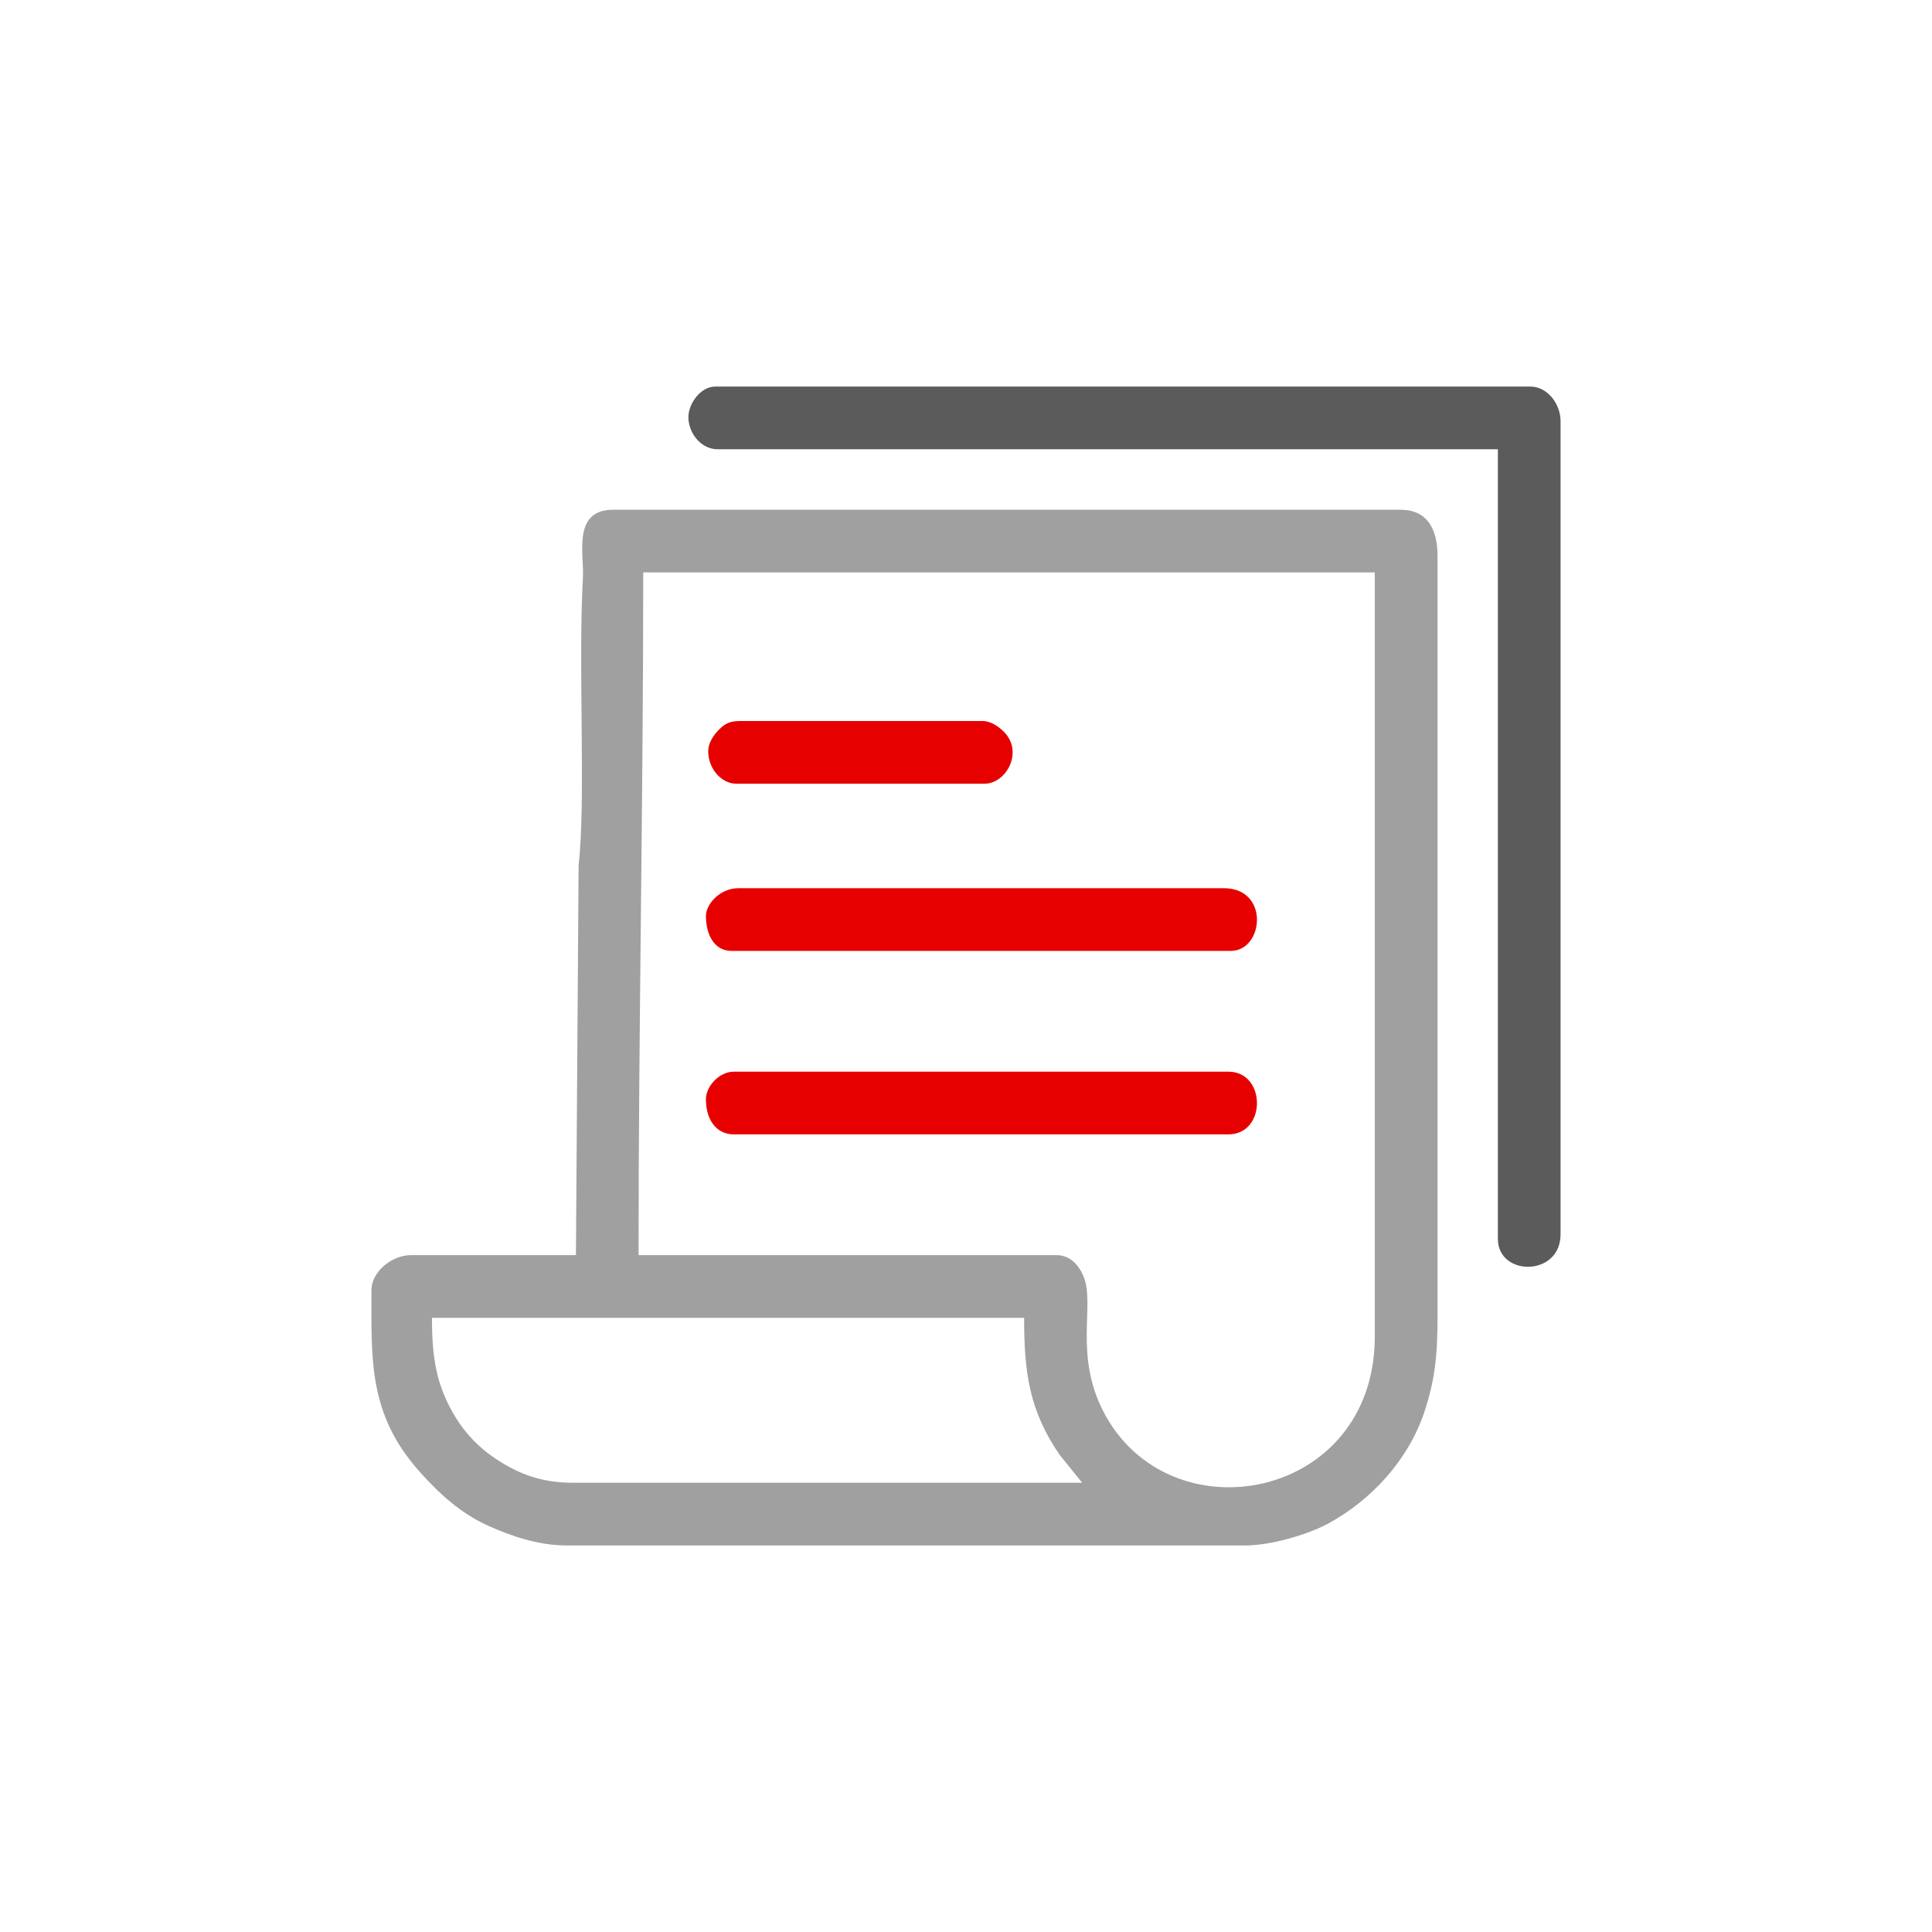
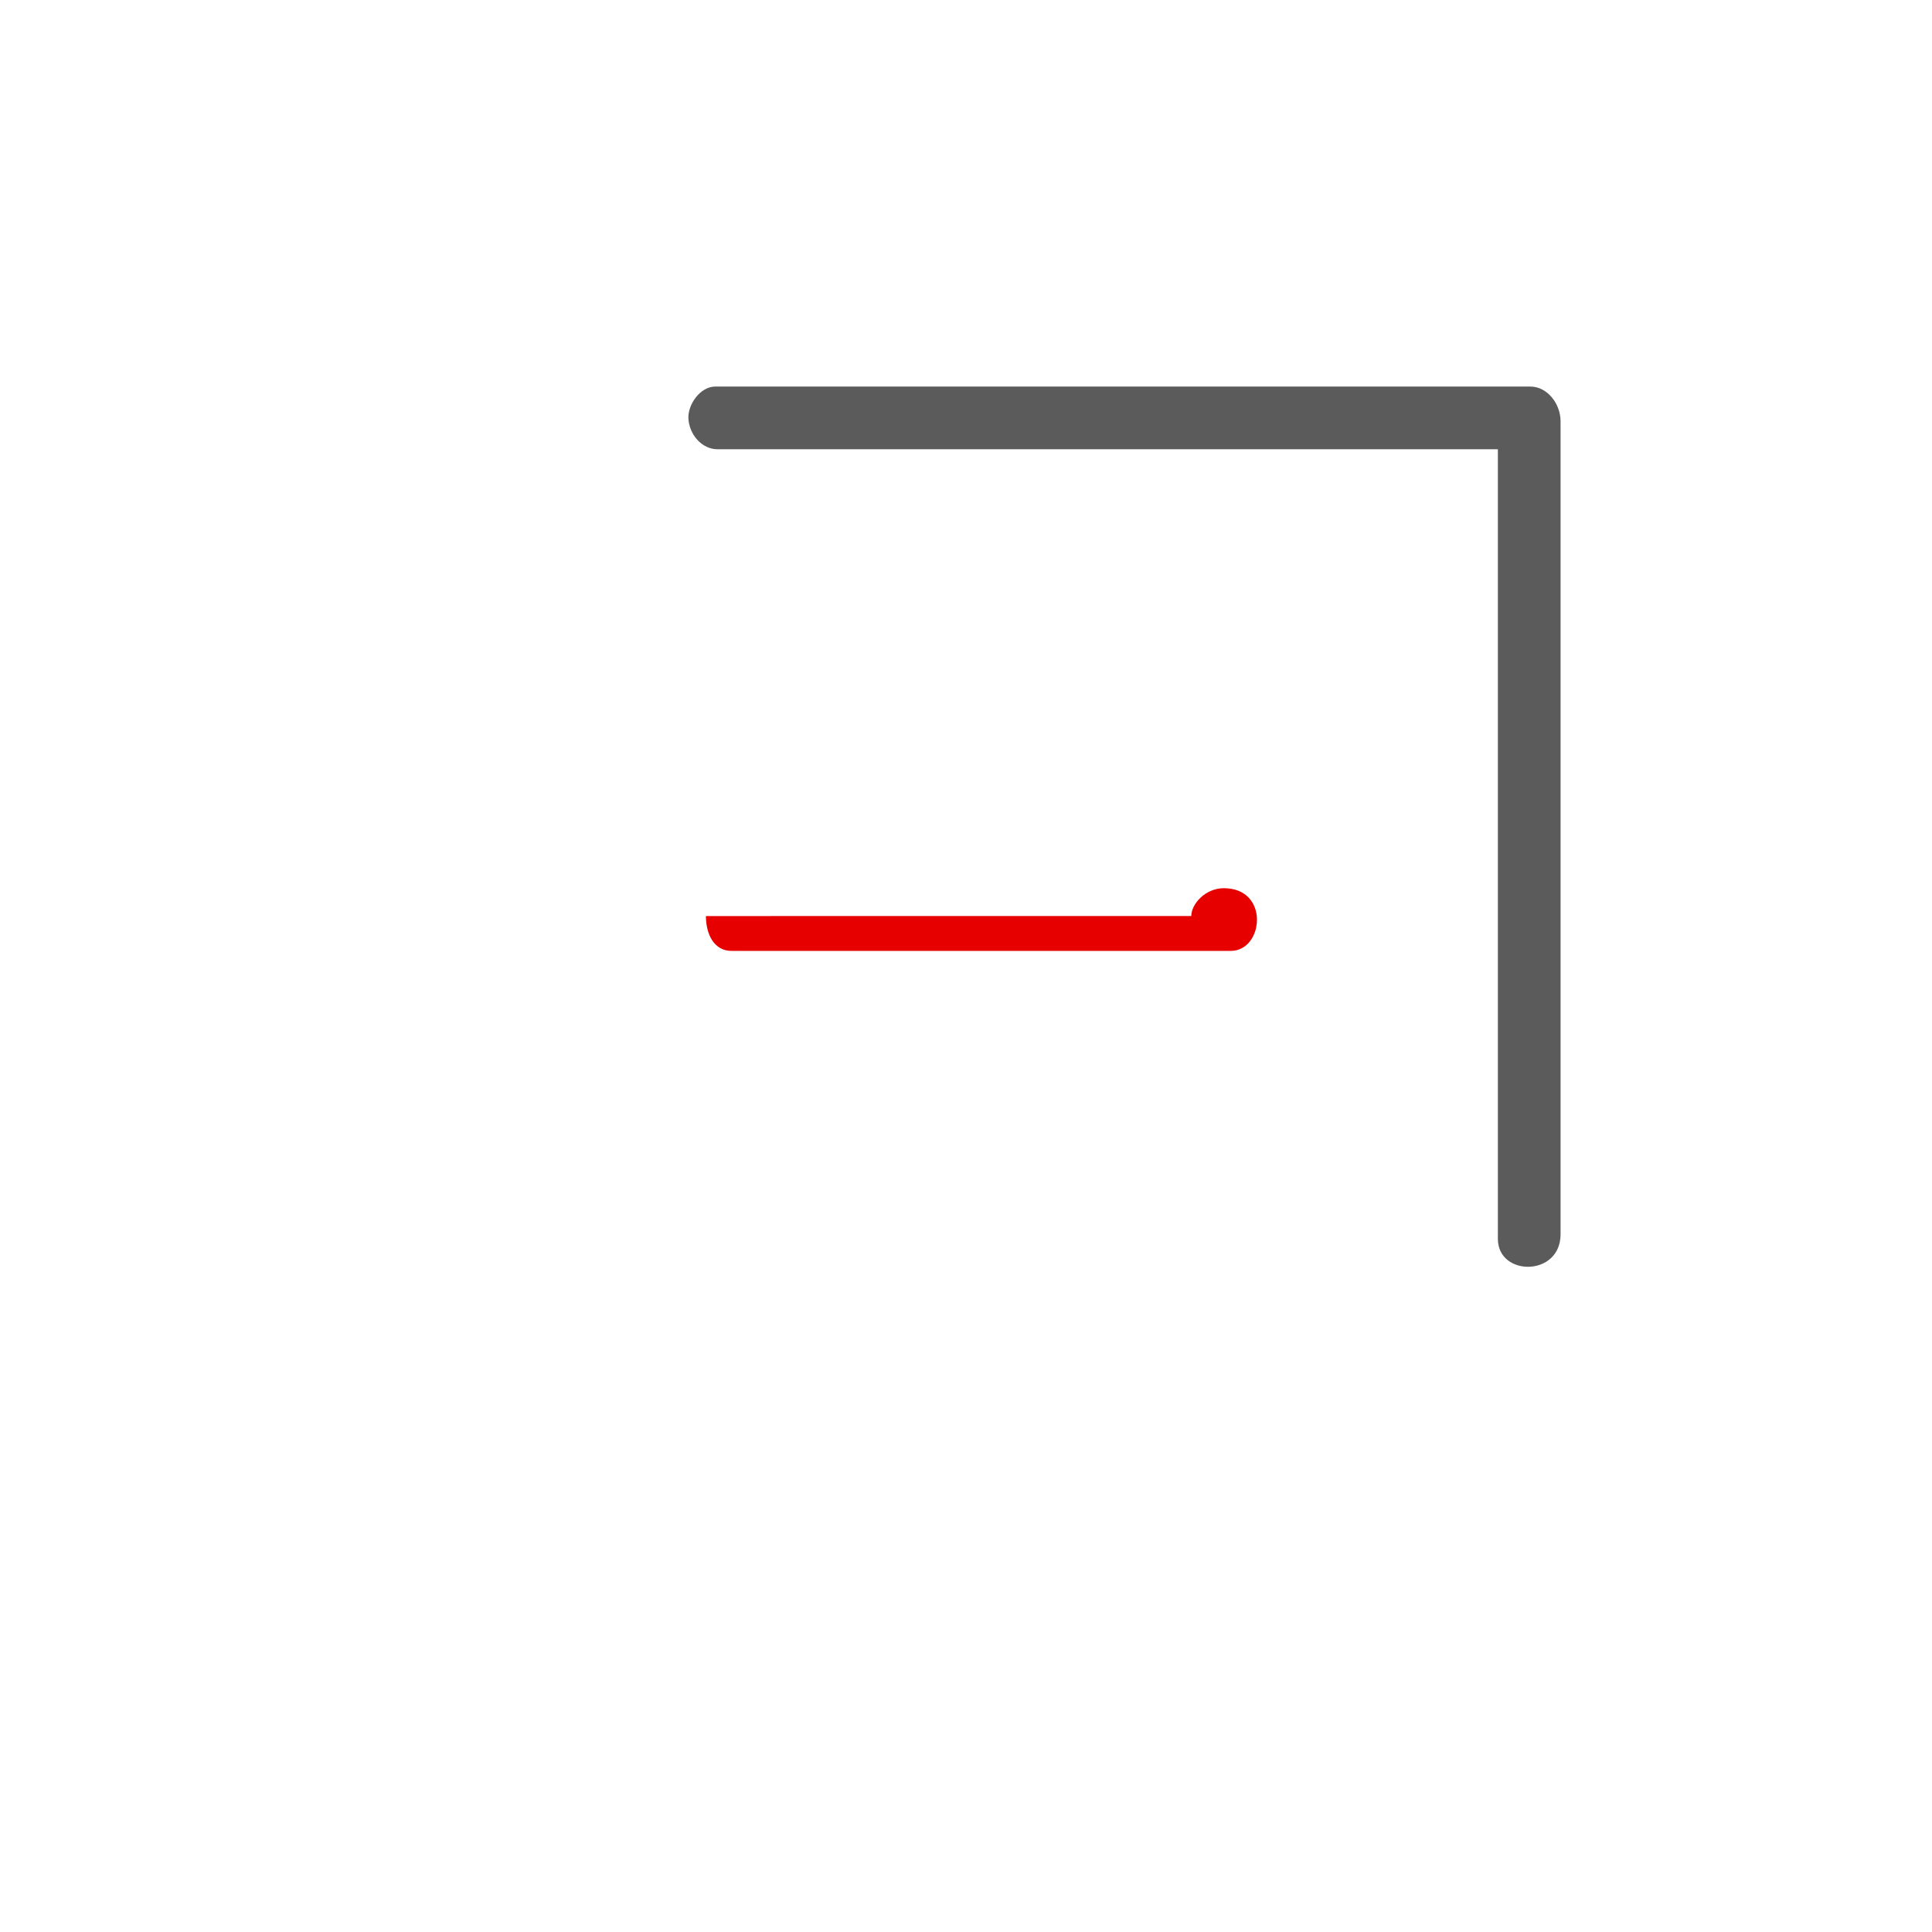
<svg xmlns="http://www.w3.org/2000/svg" xml:space="preserve" width="30mm" height="30mm" version="1.1" style="shape-rendering:geometricPrecision; text-rendering:geometricPrecision; image-rendering:optimizeQuality; fill-rule:evenodd; clip-rule:evenodd" viewBox="0 0 557.76 557.76">
  <defs>
    <style type="text/css">
   
    .fil2 {fill:#5B5B5B}
    .fil1 {fill:#A0A0A0}
    .fil3 {fill:#E60000}
    .fil0 {fill:#C4C4C4;fill-opacity:0}
   
  </style>
  </defs>
  <g id="Слой_x0020_1">
    <g id="_780828352">
-       <polygon class="fil0" points="-0,557.76 557.76,557.76 557.76,0 -0,0 " />
      <g>
-         <path class="fil1" d="M124.69 380.45l170.97 0c0,15.76 1.47,26.69 10.17,39.44l6.58 8.17 -146.83 0c-9.81,0.07 -16.52,-2.97 -22.53,-6.96 -6.03,-4.01 -10.48,-9.28 -13.68,-15.83 -3.52,-7.18 -4.67,-14.16 -4.67,-24.82l0 0zm61.01 -215.21l211.2 0 0 220.58c0,47.51 -59.66,58.39 -78.47,21.47 -8.19,-16.1 -2.53,-30.13 -5.39,-38.18 -1.14,-3.2 -3.69,-6.76 -8,-6.76l-120.69 0c0,-66.01 1.35,-130.69 1.35,-197.11l0 0zm-19.45 197.11l-47.6 0c-5.64,0 -11.41,4.91 -11.41,10.06 0,20.01 -0.98,35.8 13.91,52.47 5.68,6.36 11.8,12 19.9,15.65 6.05,2.71 14.16,5.64 22.52,5.64l195.78 0c8,0 18.54,-3.35 23.93,-6.24 12.47,-6.71 23.32,-18.37 27.95,-32.38 2.89,-8.71 3.78,-15.77 3.78,-27.08l0 -219.91c0,-7.89 -2.99,-13.4 -10.73,-13.4l-227.29 0c-11.8,0 -8.35,12.87 -8.7,19.45 -1.45,26.62 0.91,63.92 -1.25,83.23l-0.77 112.54 0 0z" />
        <path class="fil2" d="M207.16 129.7l225.27 0 0 227.97c0,10.9 18.1,10.99 18.1,-1.35l0 -234.66c0,-5.18 -3.89,-10.06 -8.71,-10.06l-235.33 0c-4.36,0 -7.96,5.21 -7.75,9.22 0.24,4.63 3.87,8.88 8.42,8.88l0 0z" />
-         <path class="fil3" d="M203.8 317.43c0,5.78 2.98,10.06 8.04,10.06l142.8 0c11.01,0 10.96,-18.1 0,-18.1l-142.8 0c-4.03,0 -8.04,4.01 -8.04,8.04z" />
-         <path class="fil3" d="M203.8 264.46c0,5.36 2.41,10.06 7.37,10.06l144.15 0c9.53,0 11.3,-18.1 -2.01,-18.1l-140.12 0c-5.3,0 -9.39,4.53 -9.39,8.04z" />
-         <path class="fil3" d="M204.46 216.86c0,5.38 4.11,9.39 8.05,9.39l71.73 0c6.26,0 11.34,-9.22 5.59,-14.97 -1.43,-1.43 -3.69,-3.13 -6.24,-3.13l-69.74 0c-3.18,0 -4.52,0.73 -6.24,2.46 -1.45,1.43 -3.14,3.7 -3.14,6.26l0 0z" />
+         <path class="fil3" d="M203.8 264.46c0,5.36 2.41,10.06 7.37,10.06l144.15 0c9.53,0 11.3,-18.1 -2.01,-18.1c-5.3,0 -9.39,4.53 -9.39,8.04z" />
      </g>
    </g>
  </g>
</svg>